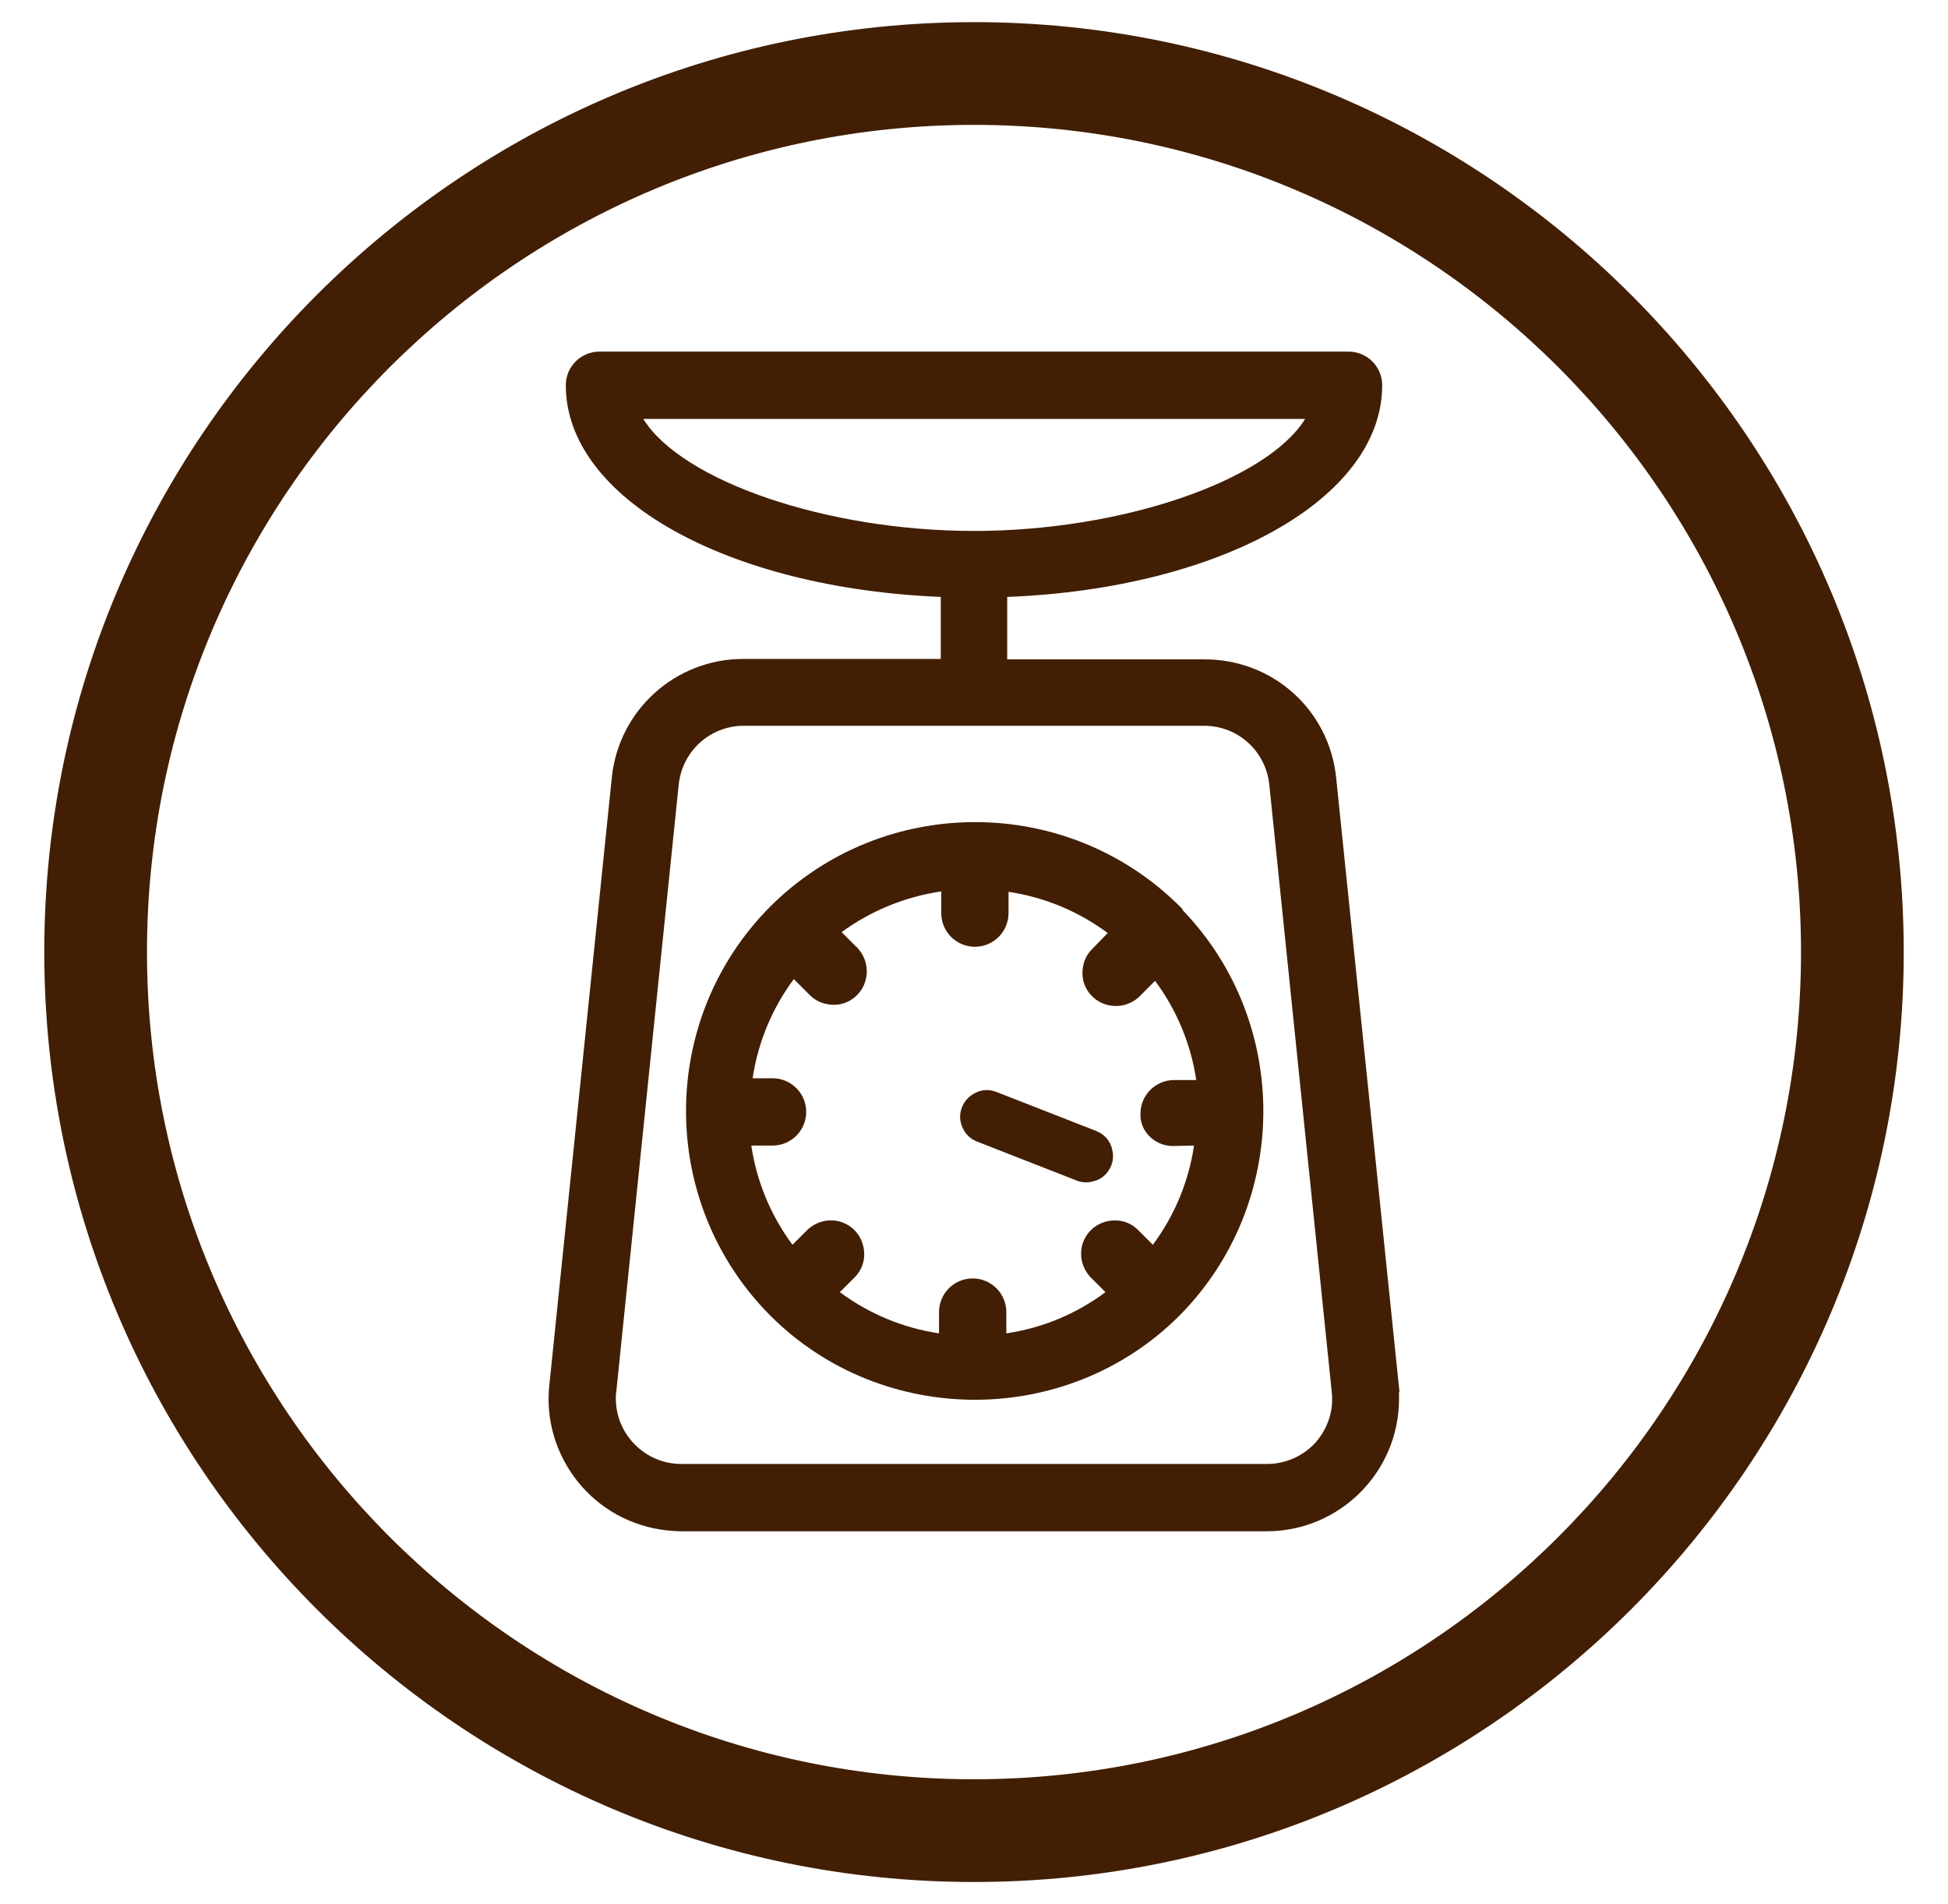
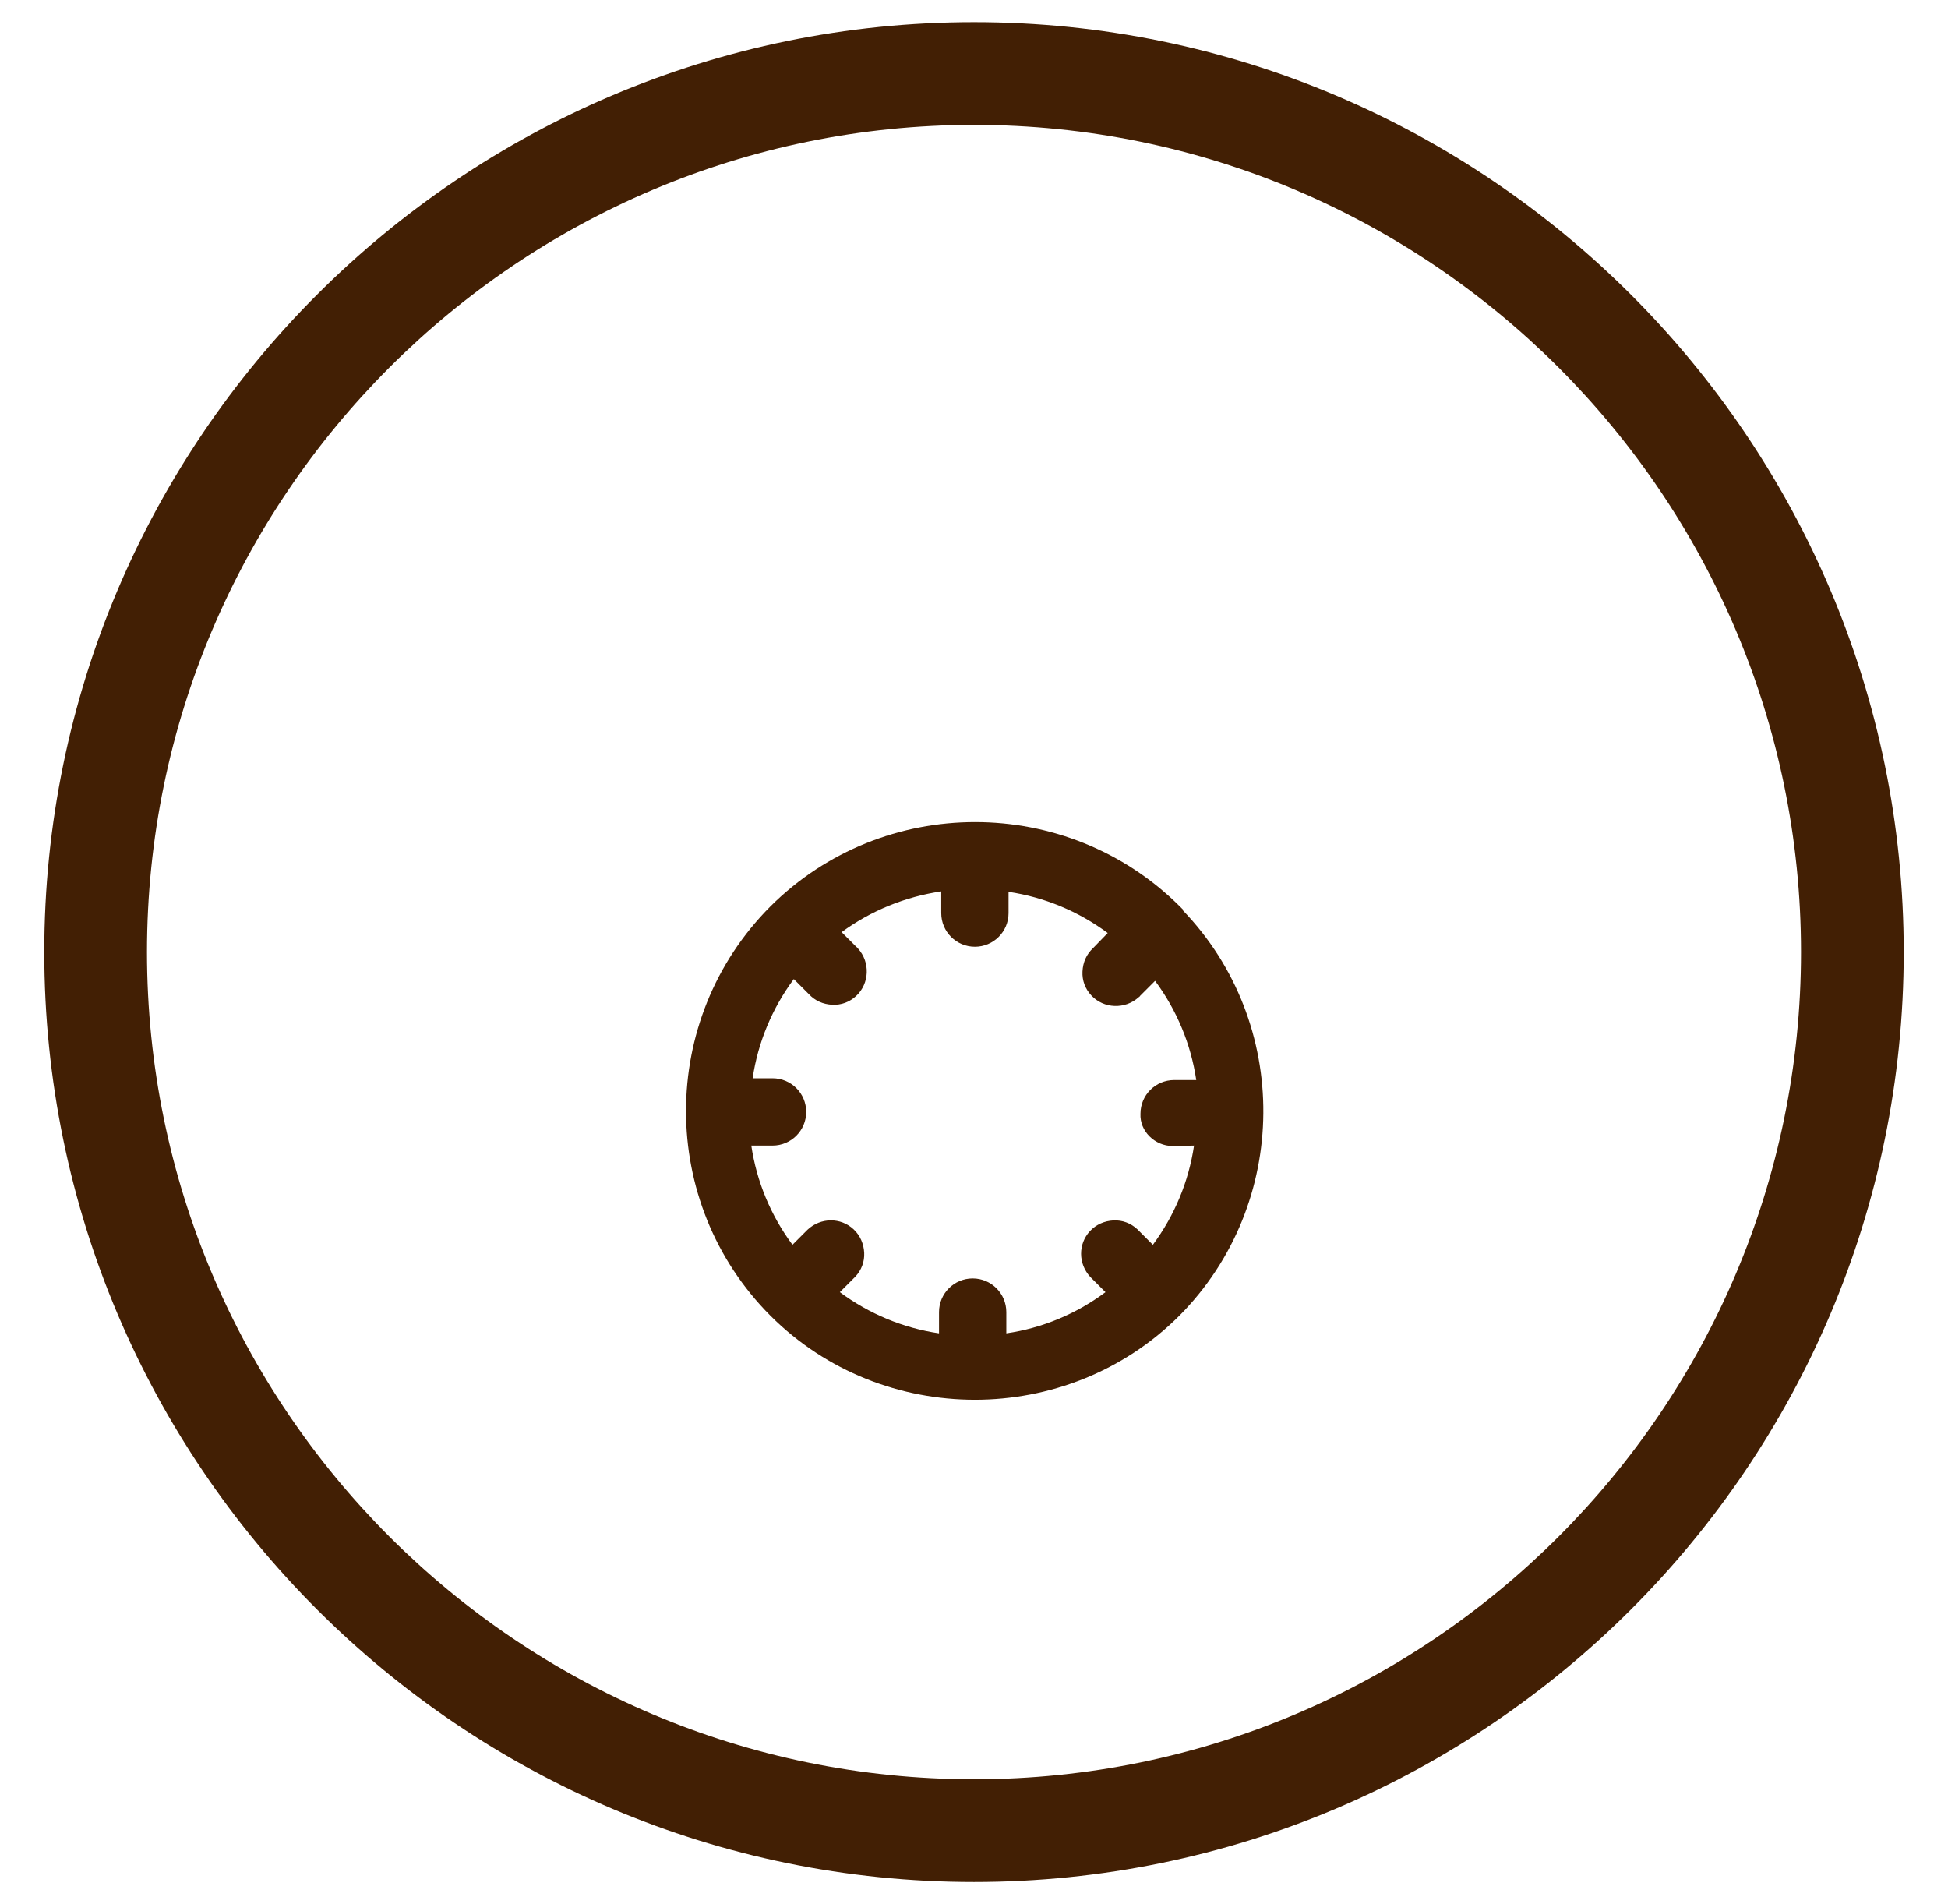
<svg xmlns="http://www.w3.org/2000/svg" version="1.1" id="Layer_1" x="0px" y="0px" viewBox="0 0 44 43" style="enable-background:new 0 0 44 43;" xml:space="preserve">
  <style type="text/css">
	.st0{fill:#421F04;}
</style>
  <g>
    <path class="st0" d="M22,42.5c-11.58,0-21-9.42-21-21s9.42-21,21-21c11.58,0,21,9.42,21,21S33.58,42.5,22,42.5 M22,2.82   C11.7,2.82,3.32,11.2,3.32,21.5c0,10.3,8.38,18.68,18.68,18.68c10.3,0,18.68-8.38,18.68-18.68C40.68,11.2,32.3,2.82,22,2.82" />
    <g>
-       <path class="st0" d="M31.61,31.43l-1.43-13.87c-0.16-1.53-1.43-2.67-2.97-2.67h-0.01h-4.45v-1.41c4.84-0.19,8.47-2.23,8.47-4.78    c0-0.42-0.34-0.76-0.76-0.76H13.54c-0.42,0-0.76,0.34-0.76,0.76c0,2.55,3.63,4.58,8.47,4.78v1.4H16.8h-0.01    c-1.53,0-2.81,1.15-2.97,2.67l-1.41,13.71c-0.09,0.79,0.14,1.57,0.64,2.2c0.5,0.62,1.21,1.01,2.01,1.1    c0.11,0.01,0.21,0.02,0.32,0.02h0.01h13.22h0c1.65,0,2.99-1.34,2.99-2.99c0-0.05,0-0.1,0-0.15L31.61,31.43z M29.72,32.57    L29.72,32.57c-0.28,0.31-0.68,0.49-1.1,0.49h-0.01H15.39c-0.81,0-1.48-0.66-1.48-1.48c0-0.05,0-0.1,0.01-0.15l1.41-13.71    c0.08-0.76,0.71-1.33,1.47-1.33h0h10.4h0c0.76,0,1.39,0.57,1.47,1.33l1.41,13.71C30.13,31.85,29.99,32.26,29.72,32.57 M14.53,9.46    h14.95c-0.87,1.4-4.14,2.53-7.48,2.53C18.66,11.99,15.4,10.86,14.53,9.46" />
      <path class="st0" d="M26.72,20.54l-0.07-0.07c-2.55-2.54-6.7-2.54-9.25,0c-2.54,2.55-2.54,6.69,0,9.24    c1.27,1.27,2.95,1.9,4.62,1.9c1.67,0,3.35-0.63,4.62-1.9c2.5-2.52,2.53-6.61,0.07-9.16V20.54z M26.49,25.88l0.48-0.01    c-0.12,0.81-0.44,1.58-0.93,2.24l-0.35-0.35c-0.15-0.14-0.34-0.21-0.54-0.2c-0.2,0.01-0.39,0.09-0.53,0.24    c-0.27,0.29-0.27,0.74,0.01,1.04l0.34,0.34c-0.66,0.49-1.42,0.81-2.24,0.93v-0.48c0-0.42-0.34-0.76-0.76-0.76    c-0.42,0-0.76,0.34-0.76,0.76v0.48c-0.81-0.12-1.58-0.44-2.24-0.93l0.35-0.35c0.14-0.15,0.21-0.34,0.2-0.54    c-0.01-0.2-0.09-0.39-0.24-0.53c-0.29-0.27-0.74-0.27-1.04,0.01l-0.34,0.34c-0.49-0.66-0.81-1.43-0.93-2.24h0.48    c0.42,0,0.76-0.34,0.76-0.76c0-0.42-0.34-0.76-0.76-0.76H17c0.12-0.81,0.44-1.58,0.93-2.24l0.34,0.34    c0.14,0.15,0.32,0.23,0.53,0.24c0.2,0.01,0.39-0.06,0.54-0.2c0.3-0.28,0.32-0.76,0.04-1.07c-0.01-0.01-0.02-0.03-0.03-0.03    l-0.34-0.34c0.67-0.49,1.44-0.8,2.25-0.92v0.49c0,0.42,0.34,0.76,0.76,0.76c0.42,0,0.76-0.34,0.76-0.76v-0.48    c0.81,0.12,1.58,0.44,2.24,0.93l-0.33,0.34c-0.15,0.14-0.23,0.32-0.24,0.53c-0.01,0.2,0.06,0.39,0.2,0.54    c0.28,0.3,0.76,0.32,1.07,0.04c0.01-0.01,0.03-0.02,0.03-0.03l0.34-0.34c0.49,0.66,0.81,1.43,0.93,2.24h-0.5    c-0.42,0-0.76,0.34-0.76,0.76C25.74,25.54,26.08,25.88,26.49,25.88" />
-       <path class="st0" d="M24.76,25.54l-2.25-0.88c-0.15-0.06-0.31-0.06-0.46,0.01s-0.26,0.18-0.32,0.33    c-0.06,0.15-0.06,0.31,0.01,0.46c0.06,0.15,0.18,0.26,0.33,0.32l2.25,0.88c0.07,0.03,0.15,0.04,0.22,0.04    c0.08,0,0.16-0.02,0.24-0.05c0.15-0.06,0.26-0.18,0.32-0.33c0.06-0.15,0.05-0.31-0.01-0.46C25.03,25.71,24.91,25.6,24.76,25.54" />
    </g>
  </g>
</svg>